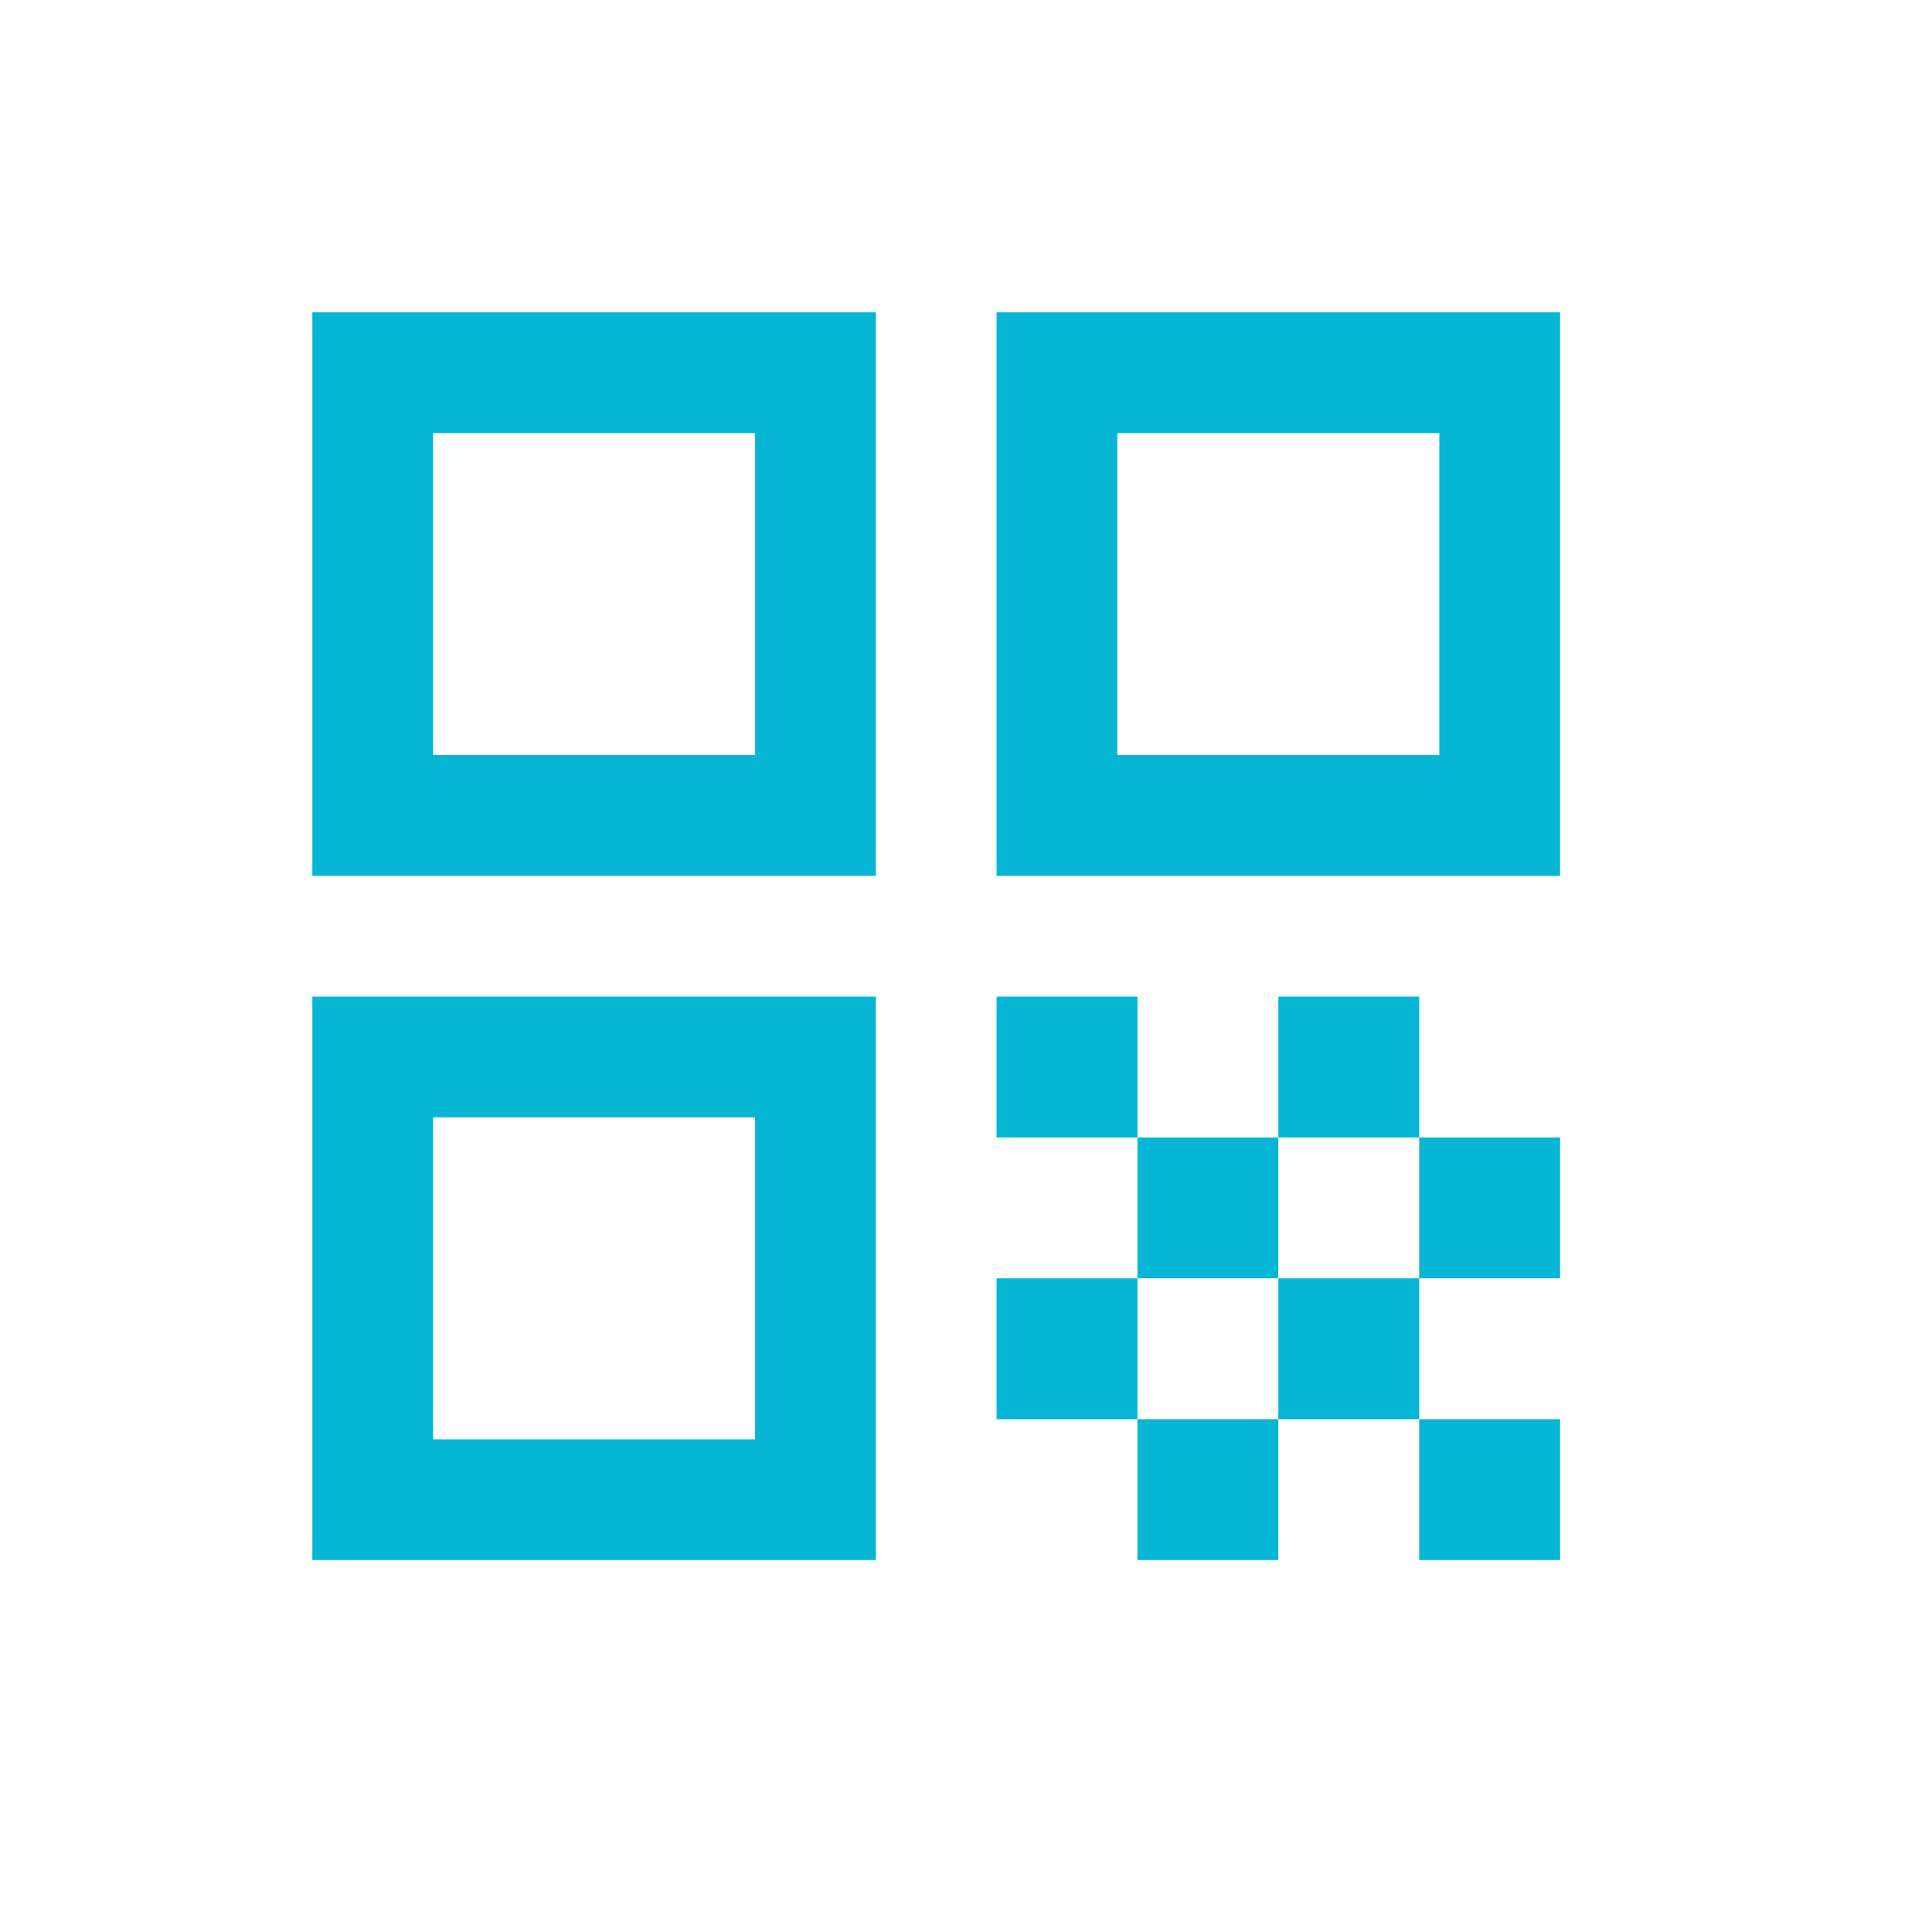
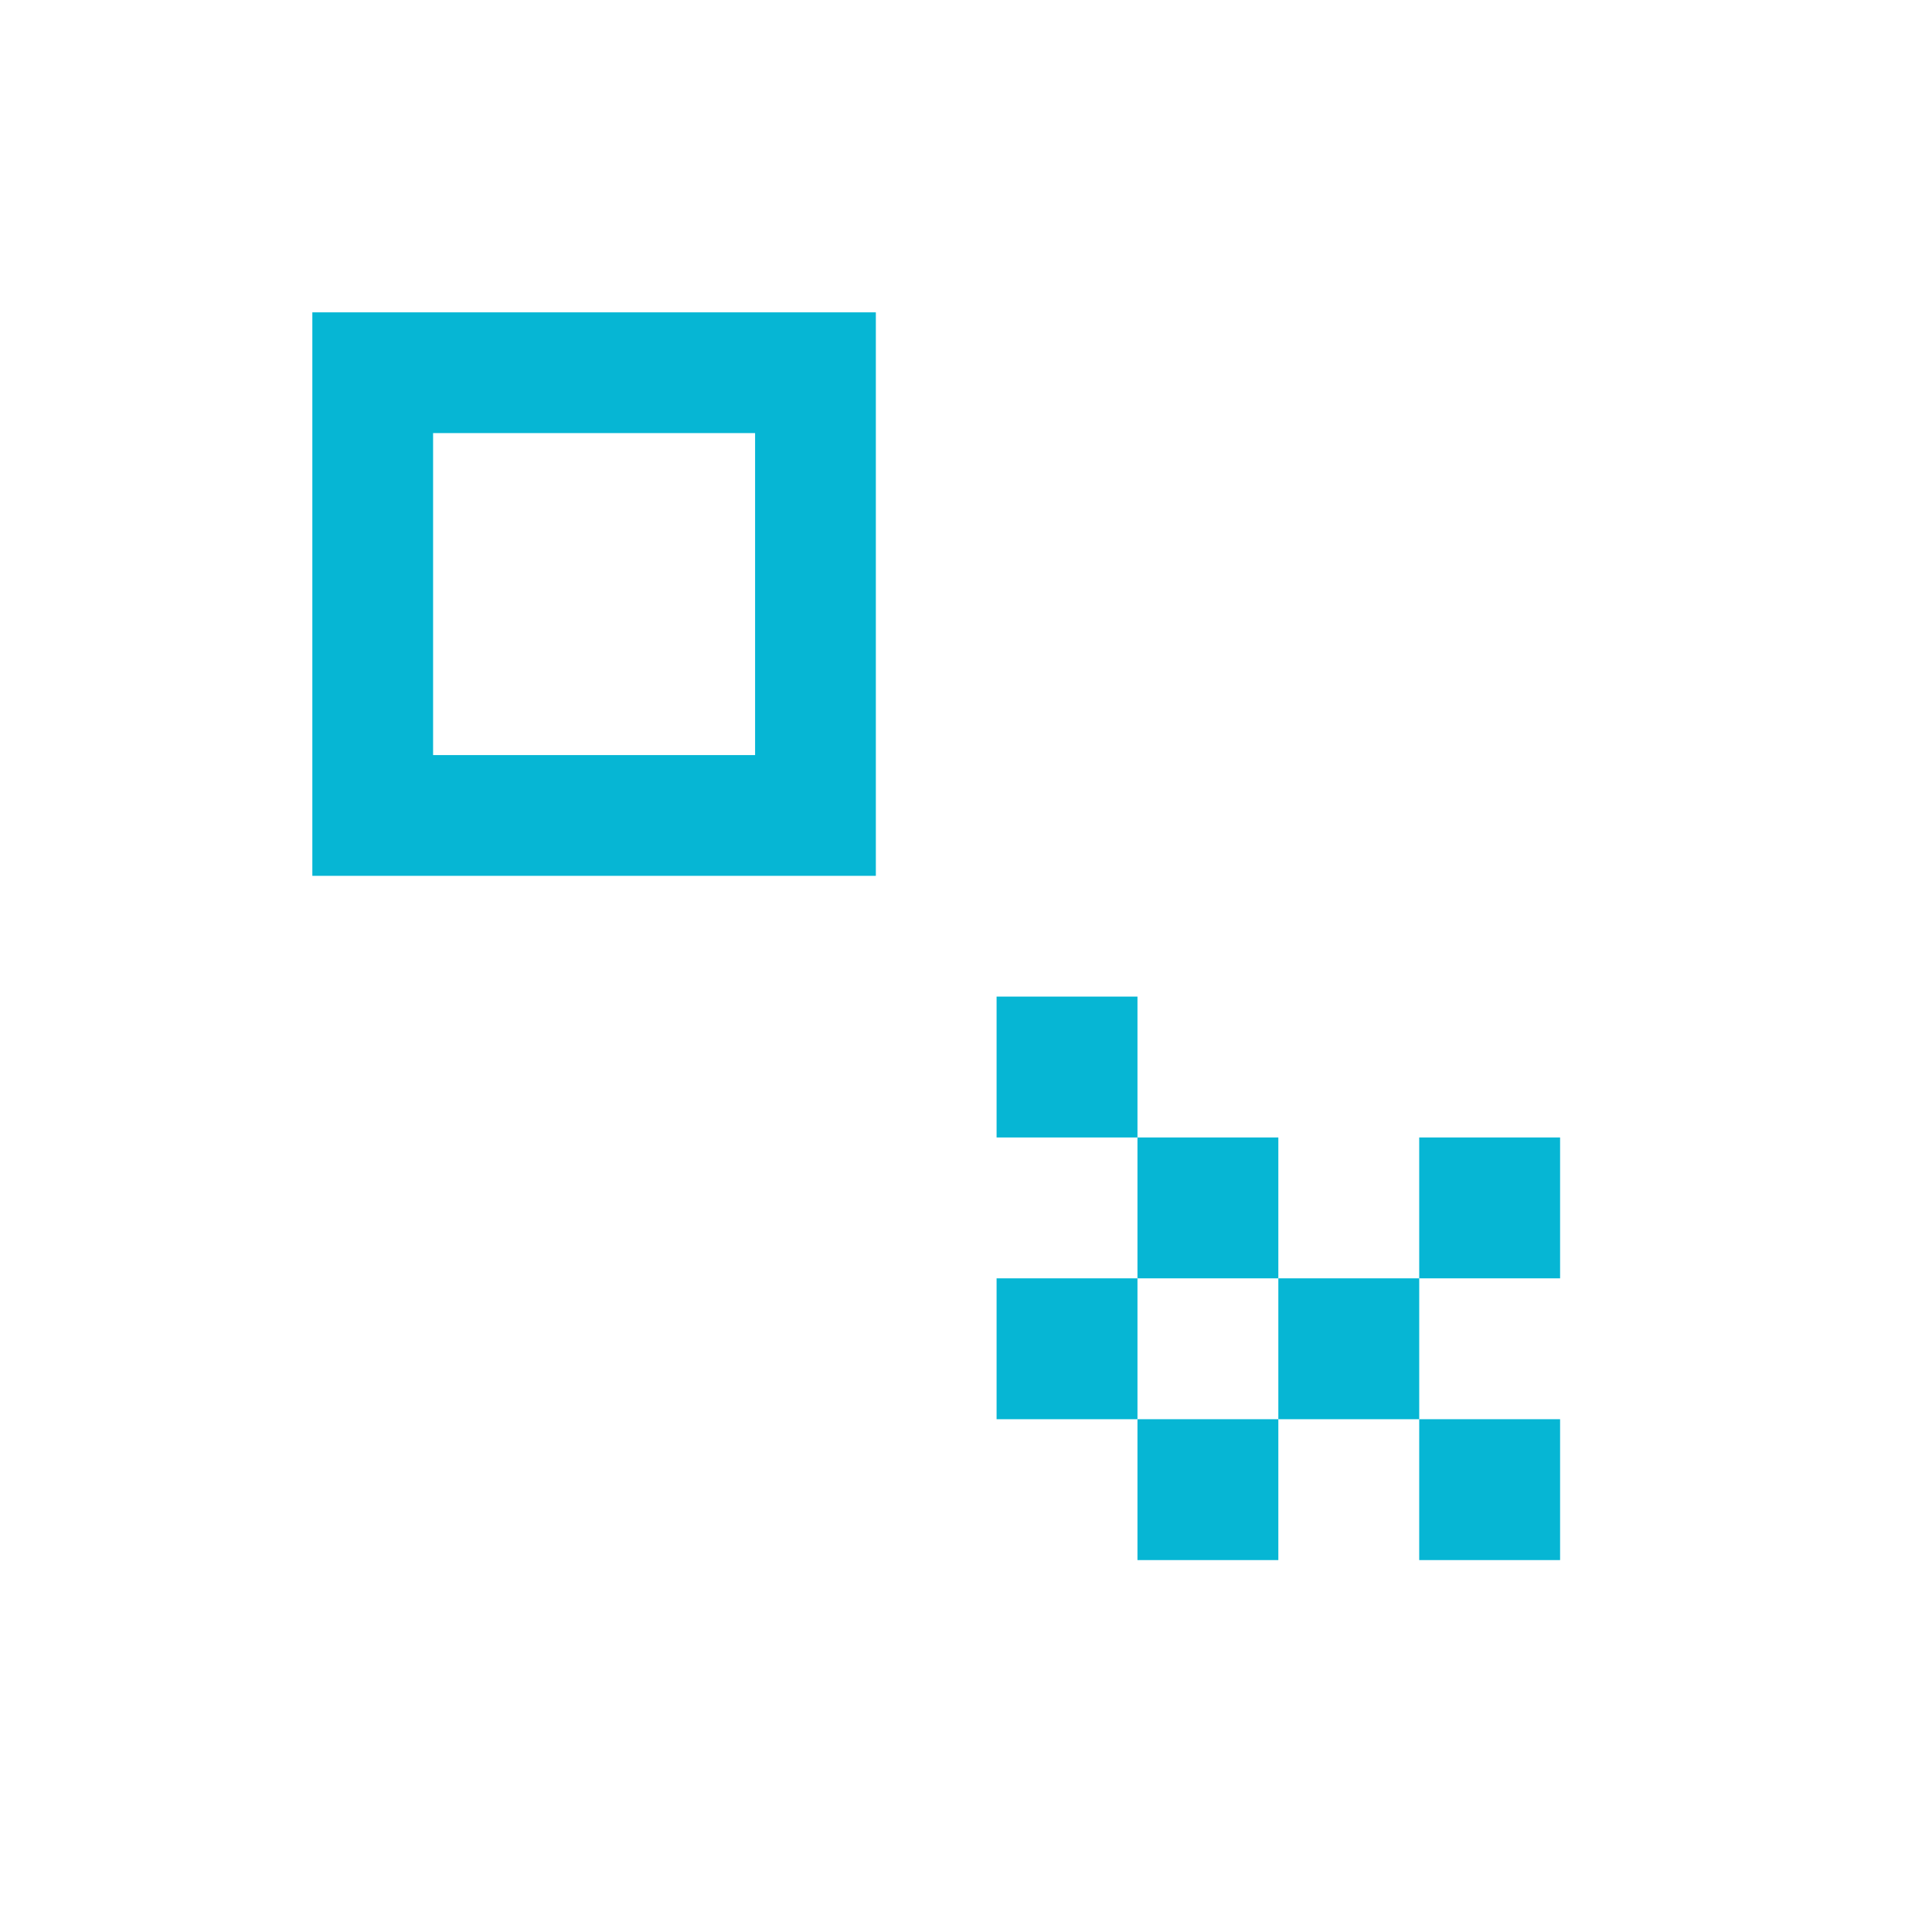
<svg xmlns="http://www.w3.org/2000/svg" viewBox="0 0 24 24">
  <g id="qrcode" fill="#06b6d4">
-     <path d="M12.38,3.88v7h7v-7Zm5.5,5.5h-4v-4h4Z" />
-     <path d="M3.88,10.88h7v-7h-7Zm1.5-5.5h4v4h-4Z" />
-     <path d="M3.88,19.38h7v-7h-7Zm1.5-5.5h4v4h-4Z" />
+     <path d="M3.88,10.88h7v-7h-7Zm1.5-5.5h4v4h-4" />
    <rect x="12.38" y="12.38" width="1.75" height="1.75" />
-     <rect x="15.88" y="12.38" width="1.75" height="1.75" />
    <rect x="14.13" y="14.13" width="1.75" height="1.75" />
    <rect x="17.63" y="14.13" width="1.75" height="1.75" />
    <rect x="12.38" y="15.88" width="1.75" height="1.75" />
    <rect x="15.88" y="15.88" width="1.75" height="1.75" />
    <rect x="14.13" y="17.63" width="1.75" height="1.75" />
    <rect x="17.63" y="17.63" width="1.75" height="1.75" />
  </g>
</svg>